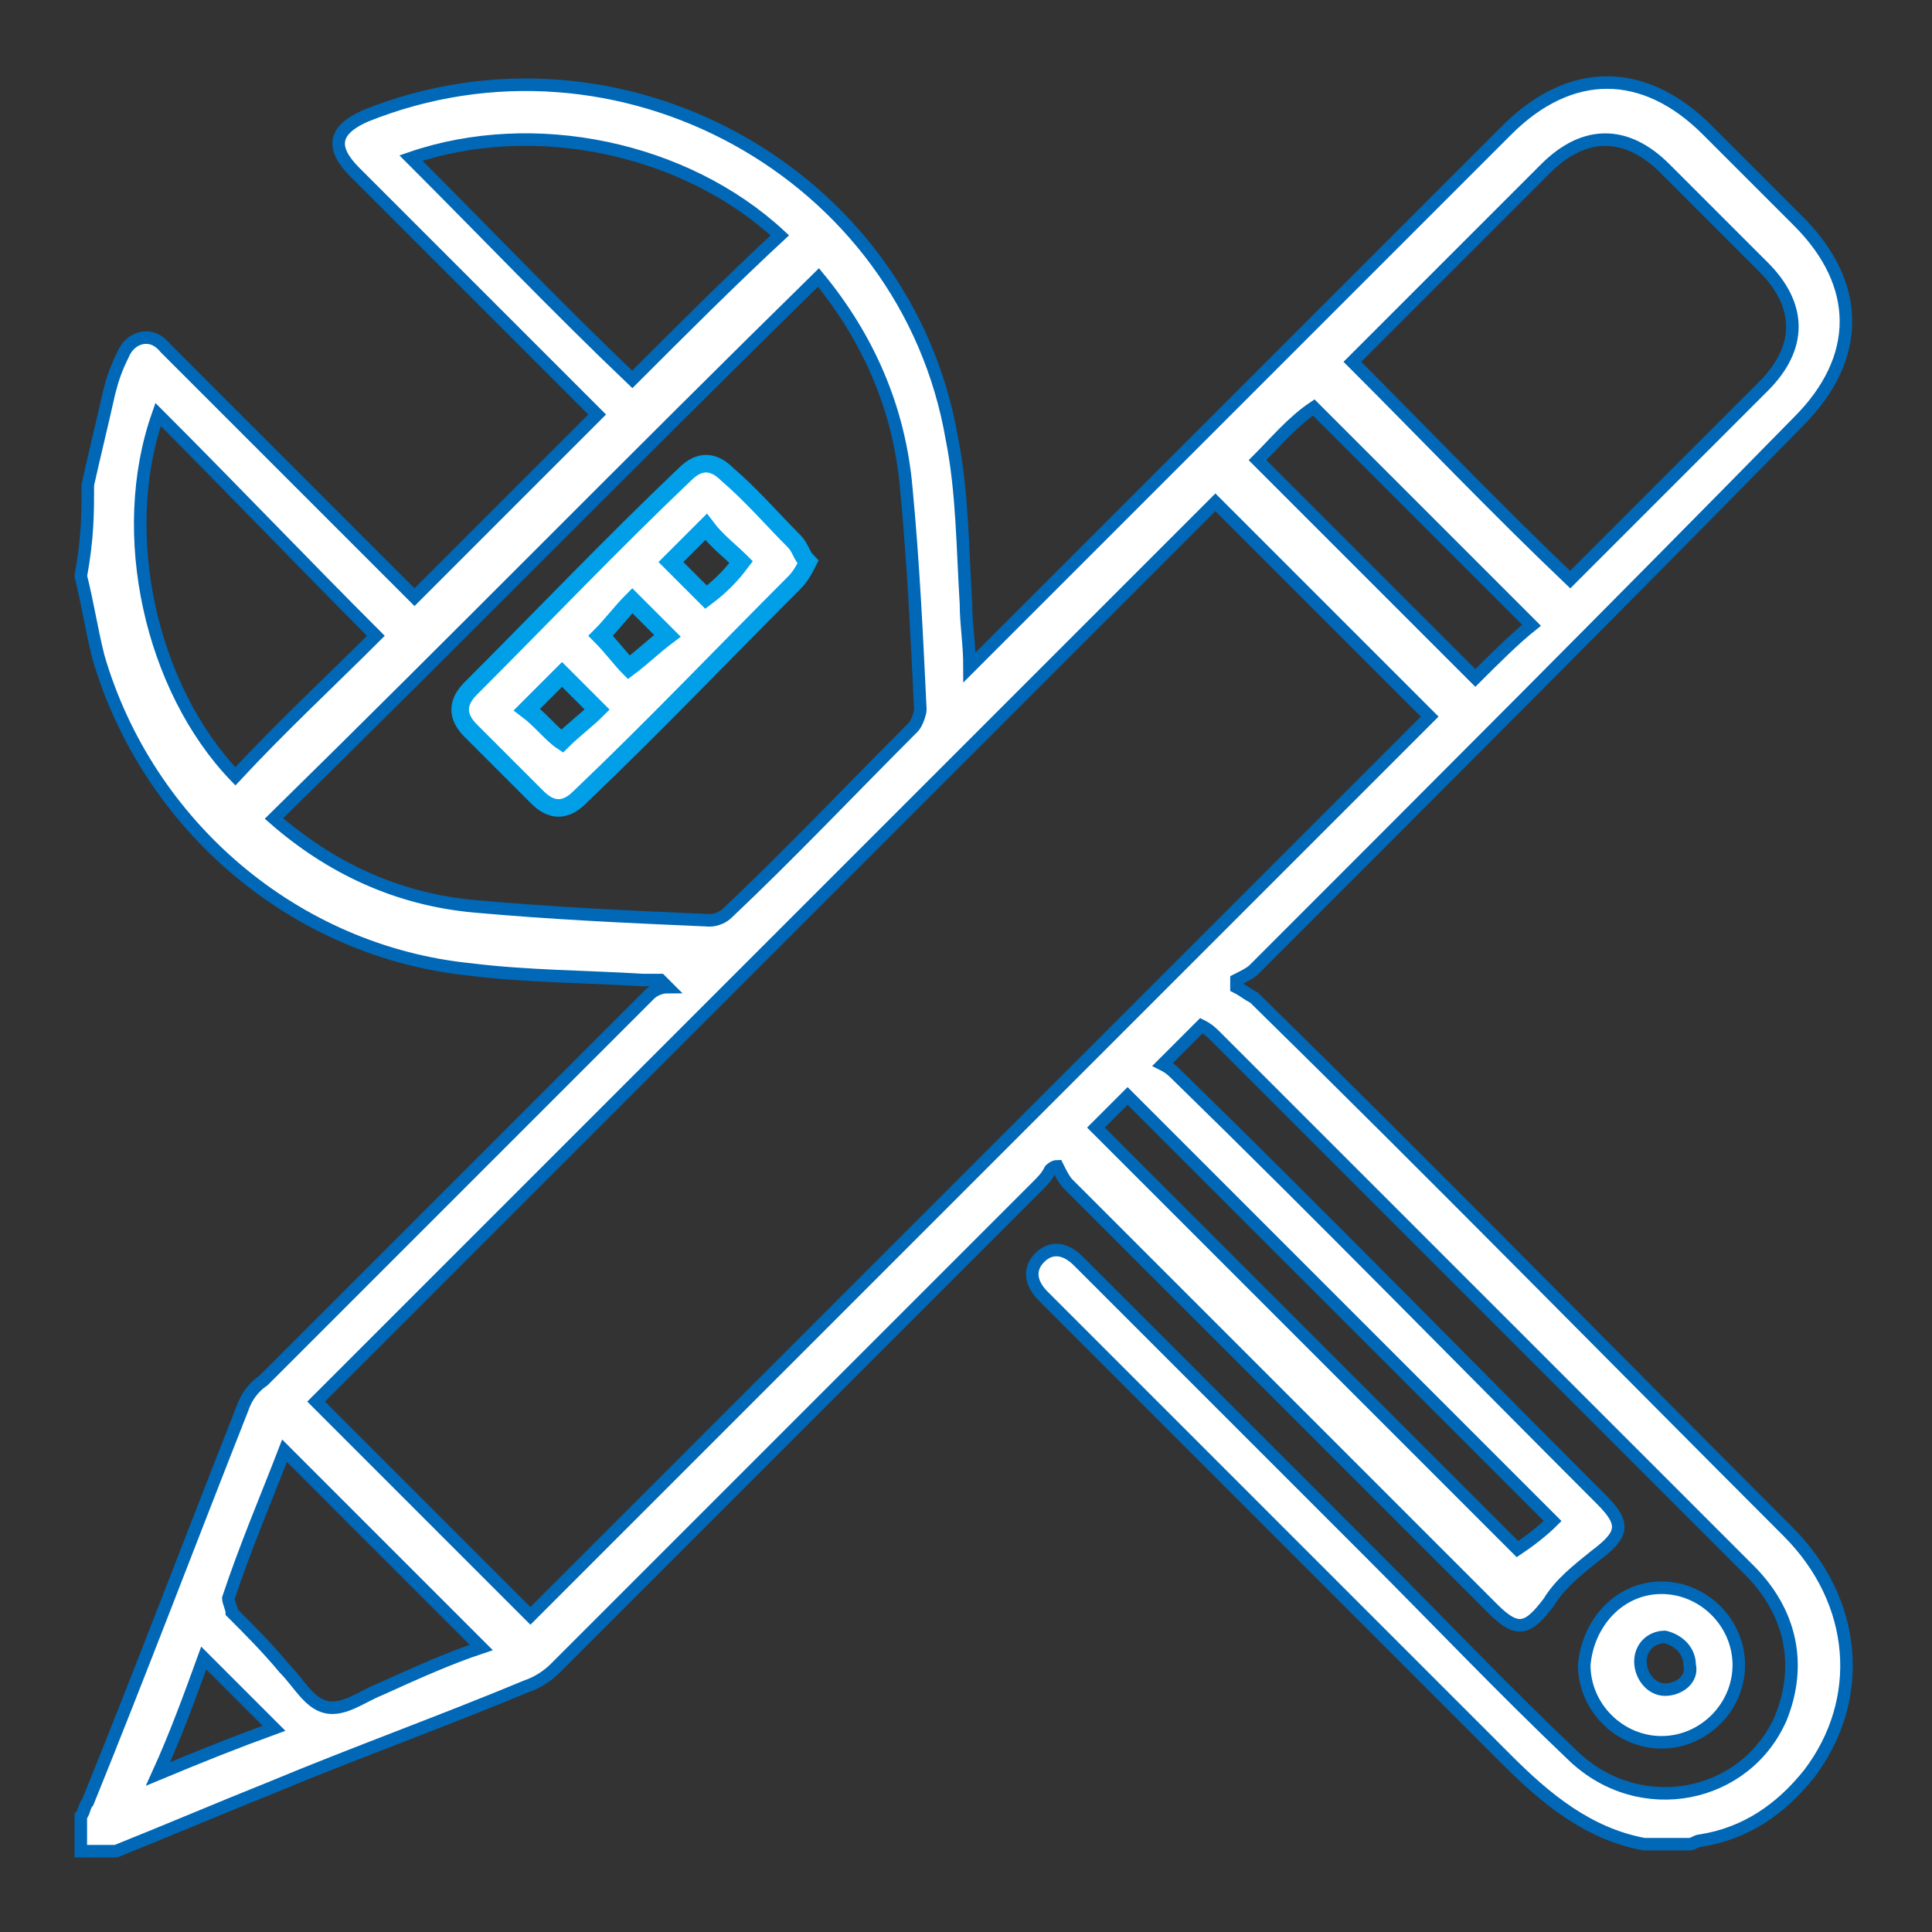
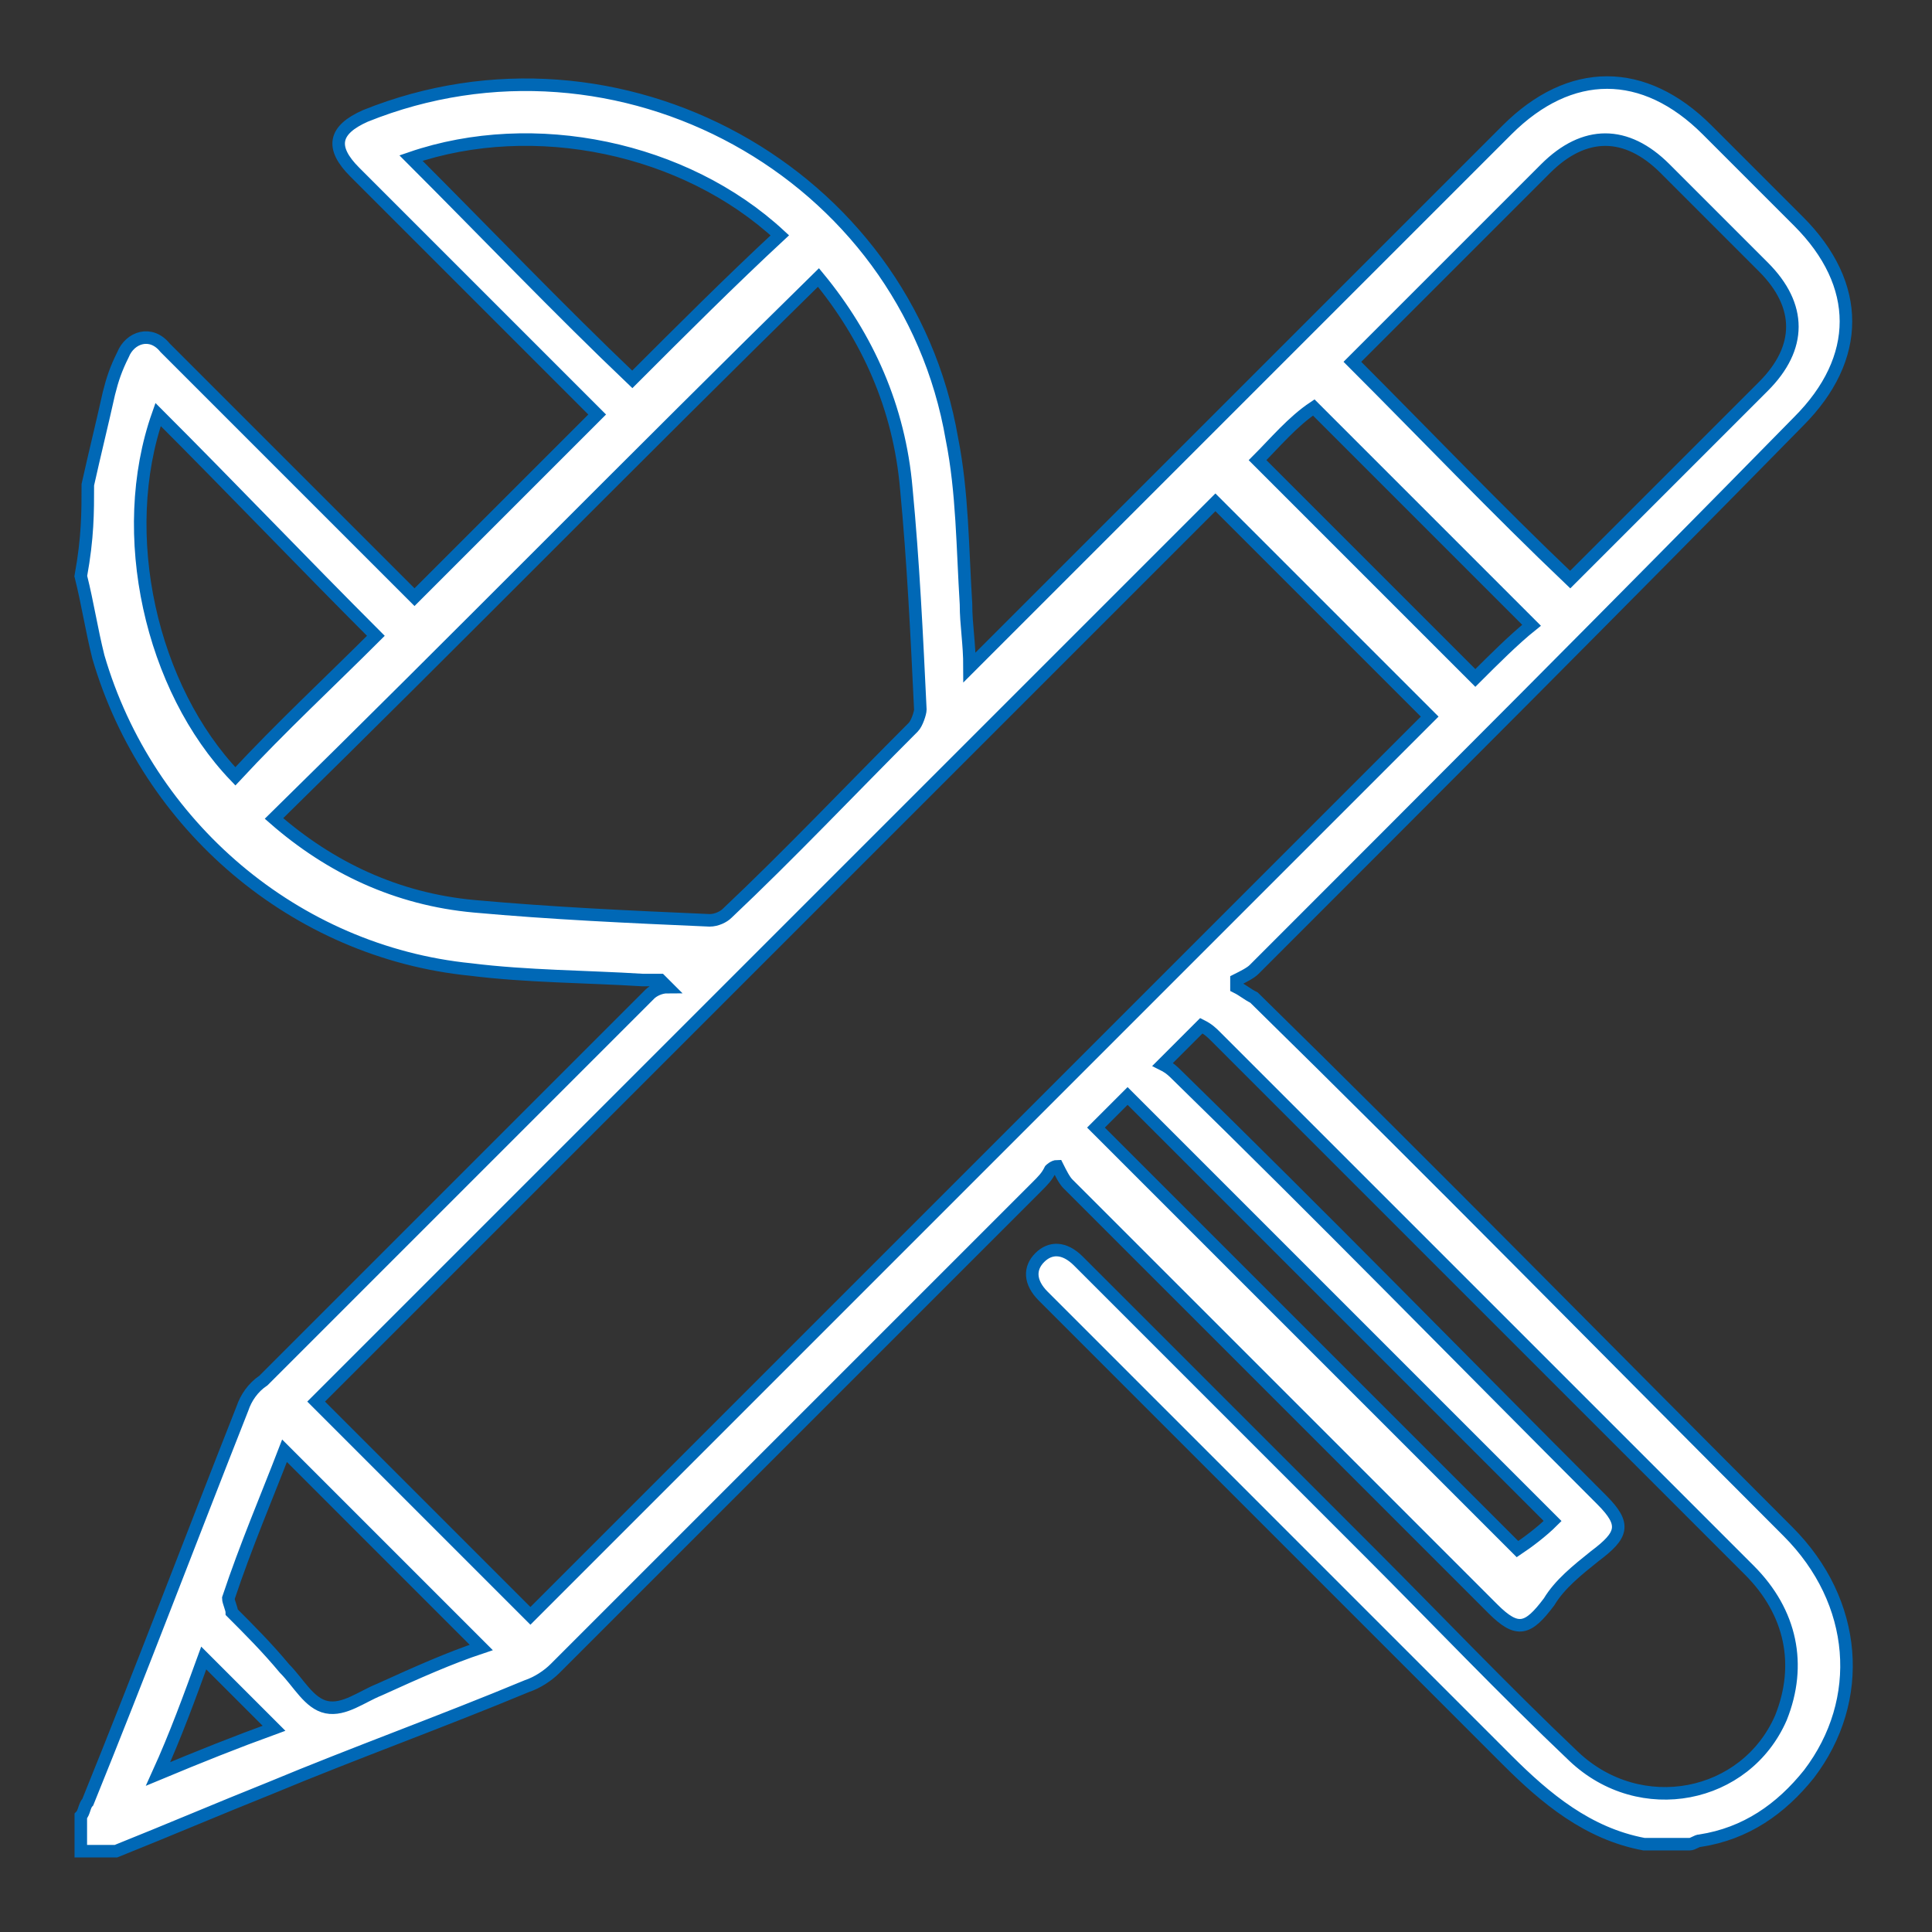
<svg xmlns="http://www.w3.org/2000/svg" version="1.1" id="圖層_1" x="0px" y="0px" viewBox="0 0 55 55" width="55" height="55" style="enable-background:new 0 0 55 55;" xml:space="preserve">
  <rect x="0" y="0" width="55" height="55" fill="#333333" stroke="none" />
  <style type="text/css">
	.st0{fill:#FFFFFF;stroke:#0068B6;stroke-width:0.714;stroke-miterlimit:10;}
	.st1{fill:#009FE8;stroke:#FFFFFF;stroke-width:0.714;stroke-miterlimit:10;}
	.st2{fill:#009FE8;}
	.st3{fill:#0068B6;stroke:#FFFFFF;stroke-width:0.357;stroke-miterlimit:10;}
	.st4{fill:#FFFFFF;stroke:#0068B6;stroke-width:0.357;stroke-miterlimit:10;}
	.st5{fill:#009FE8;stroke:#FFFFFF;stroke-width:0.5;stroke-miterlimit:10;}
	.st6{fill:#0068B6;stroke:#FFFFFF;stroke-width:0.501;stroke-miterlimit:10;}
	.st7{fill:#0068B6;stroke:#FFFFFF;stroke-width:0.5;stroke-miterlimit:10;}
	.st8{fill:#FFFFFF;stroke:#0068B6;stroke-width:0.5;stroke-miterlimit:10;}
	.st9{fill:#FFFFFF;stroke:#009FE8;stroke-width:0.5;stroke-miterlimit:10;}
	.st10{fill:#0068B6;stroke:#FFFFFF;stroke-width:0.714;stroke-miterlimit:10;}
	.st11{fill:#FFFFFF;stroke:#0068B6;stroke-width:0.501;stroke-miterlimit:10;}
</style>
  <g>
    <path class="st4" d="M2.5,13.8c0.2-0.9,0.4-1.7,0.6-2.6c0.1-0.4,0.2-0.7,0.4-1.1c0.2-0.5,0.8-0.7,1.2-0.2c0.5,0.5,1,1,1.5,1.5   c1.9,1.9,3.7,3.7,5.6,5.6c1.7-1.7,3.4-3.4,5.2-5.2c-0.1-0.1-0.2-0.2-0.3-0.3c-2.2-2.2-4.4-4.4-6.6-6.6c-0.7-0.7-0.6-1.2,0.3-1.6   c7.2-2.9,15.4,1.6,16.7,9.2c0.3,1.5,0.3,3.1,0.4,4.7c0,0.6,0.1,1.1,0.1,1.8c0.2-0.2,0.3-0.3,0.4-0.4c5-5,9.9-9.9,14.9-14.9   c1.8-1.8,3.9-1.8,5.7,0c0.9,0.9,1.7,1.7,2.6,2.6c1.8,1.8,1.8,3.9,0,5.7C46,17.3,40.9,22.4,35.7,27.6c-0.1,0.1-0.3,0.2-0.5,0.3   c0,0.1,0,0.1,0,0.2c0.2,0.1,0.3,0.2,0.5,0.3c5.1,5,10.1,10.1,15.2,15.2c2,2,2.2,4.8,0.6,6.9c-0.8,1-1.8,1.7-3.1,1.9   c-0.1,0-0.2,0.1-0.3,0.1c-0.4,0-0.8,0-1.3,0c-1.6-0.3-2.8-1.3-3.9-2.4c-3.5-3.5-7-7-10.5-10.5c-0.9-0.9-1.8-1.8-2.7-2.7   c-0.4-0.4-0.4-0.8-0.1-1.1c0.3-0.3,0.7-0.3,1.1,0.1c0.1,0.1,0.2,0.2,0.2,0.2c2.7,2.7,5.4,5.4,8.1,8.1c1.9,1.9,3.8,3.9,5.8,5.8   c1.9,1.8,4.9,1.2,5.9-1.1c0.6-1.5,0.3-3-0.9-4.2c-5.1-5.1-10.1-10.1-15.2-15.2c-0.1-0.1-0.2-0.2-0.4-0.3c-0.3,0.3-0.7,0.7-1.1,1.1   c0.2,0.1,0.3,0.2,0.4,0.3c4.1,4,8.1,8.1,12.1,12.1c0.7,0.7,0.6,1-0.2,1.6c-0.5,0.4-1,0.8-1.3,1.3c-0.6,0.8-0.9,0.9-1.6,0.2   c-4-4-8.1-8.1-12.1-12.1c-0.1-0.1-0.2-0.3-0.3-0.5c-0.1,0-0.2,0.1-0.2,0.1c-0.1,0.2-0.2,0.3-0.4,0.5c-4.6,4.6-9.1,9.1-13.7,13.7   c-0.2,0.2-0.5,0.4-0.8,0.5c-2.4,1-4.9,1.9-7.3,2.9c-1.5,0.6-2.9,1.2-4.4,1.8c-0.3,0-0.7,0-1,0c0-0.3,0-0.7,0-1   c0.1-0.1,0.1-0.3,0.2-0.4c1.5-3.7,2.9-7.4,4.4-11.2c0.1-0.3,0.3-0.6,0.6-0.8c3.7-3.7,7.3-7.3,11-11c0.1-0.1,0.3-0.2,0.5-0.2   c-0.1-0.1-0.1-0.1-0.2-0.2c-0.2,0-0.3,0-0.5,0c-1.6-0.1-3.3-0.1-4.9-0.3c-5-0.5-9.2-4.1-10.6-8.9c-0.2-0.8-0.3-1.5-0.5-2.3   C2.5,15.3,2.5,14.6,2.5,13.8z M40.7,20.4c-2-2-4.1-4.1-6.1-6.1c-8.5,8.5-17.1,17.1-25.6,25.6c2,2,4.1,4.1,6.1,6.1   C23.7,37.4,32.2,28.9,40.7,20.4z M23.3,7.9C18.1,13,13,18.2,7.8,23.3c1.6,1.4,3.5,2.3,5.7,2.5c2.2,0.2,4.4,0.3,6.7,0.4   c0.2,0,0.4-0.1,0.5-0.2c1.8-1.7,3.5-3.5,5.3-5.3c0.1-0.1,0.2-0.4,0.2-0.5c-0.1-2.1-0.2-4.2-0.4-6.3C25.6,11.6,24.7,9.6,23.3,7.9z    M44.7,16.5c0.1-0.1,0.2-0.2,0.3-0.3c1.7-1.7,3.5-3.5,5.2-5.2c1.1-1.1,1.1-2.3,0-3.4c-0.9-0.9-1.9-1.9-2.8-2.8   c-1.1-1.1-2.3-1.1-3.4,0c-1.7,1.7-3.5,3.5-5.2,5.2c-0.1,0.1-0.2,0.2-0.3,0.3C40.6,12.4,42.6,14.5,44.7,16.5z M11.7,4.5   c2.1,2.1,4.2,4.3,6.3,6.3c1.4-1.4,2.8-2.8,4.2-4.1C19.5,4.2,15.2,3.3,11.7,4.5z M4.5,11.8c-1.2,3.4-0.2,7.8,2.2,10.3   c1.3-1.4,2.7-2.7,4-4C8.6,16,6.6,13.9,4.5,11.8z M13.7,46.9c-1.9-1.9-3.7-3.7-5.6-5.6C7.6,42.6,7,44,6.5,45.5   c0,0.1,0.1,0.3,0.1,0.4c0.5,0.5,1,1,1.5,1.6c0.4,0.4,0.7,1,1.2,1.1c0.5,0.1,1-0.3,1.5-0.5C11.9,47.6,12.8,47.2,13.7,46.9z    M44.2,43.3c-4-4-8-8-12.1-12.1c-0.3,0.3-0.6,0.6-0.9,0.9c4,4,8,8,12,12C43.5,43.9,43.9,43.6,44.2,43.3z M35.8,13.1   c2.1,2.1,4.1,4.1,6.2,6.2c0.5-0.5,1.1-1.1,1.6-1.5c-2.1-2.1-4.1-4.1-6.2-6.2C36.8,12,36.3,12.6,35.8,13.1z M5.8,47.2   c-0.4,1.1-0.8,2.2-1.3,3.3c1.2-0.5,2.2-0.9,3.3-1.3C7.1,48.5,6.5,47.9,5.8,47.2z" />
-     <path class="st4" d="M47.3,45.2c1.2,0,2.2,1,2.2,2.2c0,1.2-1,2.2-2.2,2.2c-1.2,0-2.2-1-2.2-2.2C45.2,46.2,46.1,45.2,47.3,45.2z    M47.4,46.6c-0.4,0-0.7,0.3-0.7,0.7c0,0.4,0.3,0.8,0.7,0.8c0.4,0,0.8-0.3,0.7-0.7C48.1,47,47.8,46.7,47.4,46.6z" />
-     <path class="st9" d="M23,16c-0.1,0.2-0.2,0.4-0.4,0.6c-2,2-4,4.1-6.1,6.1c-0.4,0.4-0.8,0.4-1.2,0c-0.6-0.6-1.3-1.3-1.9-1.9   c-0.4-0.4-0.4-0.8,0-1.2c2-2,4-4.1,6.1-6.1c0.4-0.4,0.8-0.4,1.2,0c0.7,0.6,1.3,1.3,1.9,1.9C22.8,15.6,22.8,15.8,23,16z M17.1,18.1   c0.3,0.3,0.6,0.7,0.8,0.9c0.4-0.3,0.7-0.6,1.1-0.9c-0.4-0.4-0.7-0.7-1-1C17.7,17.4,17.4,17.8,17.1,18.1z M20.1,15   c-0.3,0.3-0.7,0.7-1,1c0.3,0.3,0.7,0.7,1,1c0.4-0.3,0.7-0.6,1-1C20.8,15.7,20.4,15.4,20.1,15z M16,19.2c-0.4,0.4-0.7,0.7-1,1   c0.4,0.3,0.7,0.7,1,0.9c0.3-0.3,0.7-0.6,1-0.9C16.6,19.8,16.3,19.5,16,19.2z" />
  </g>
</svg>